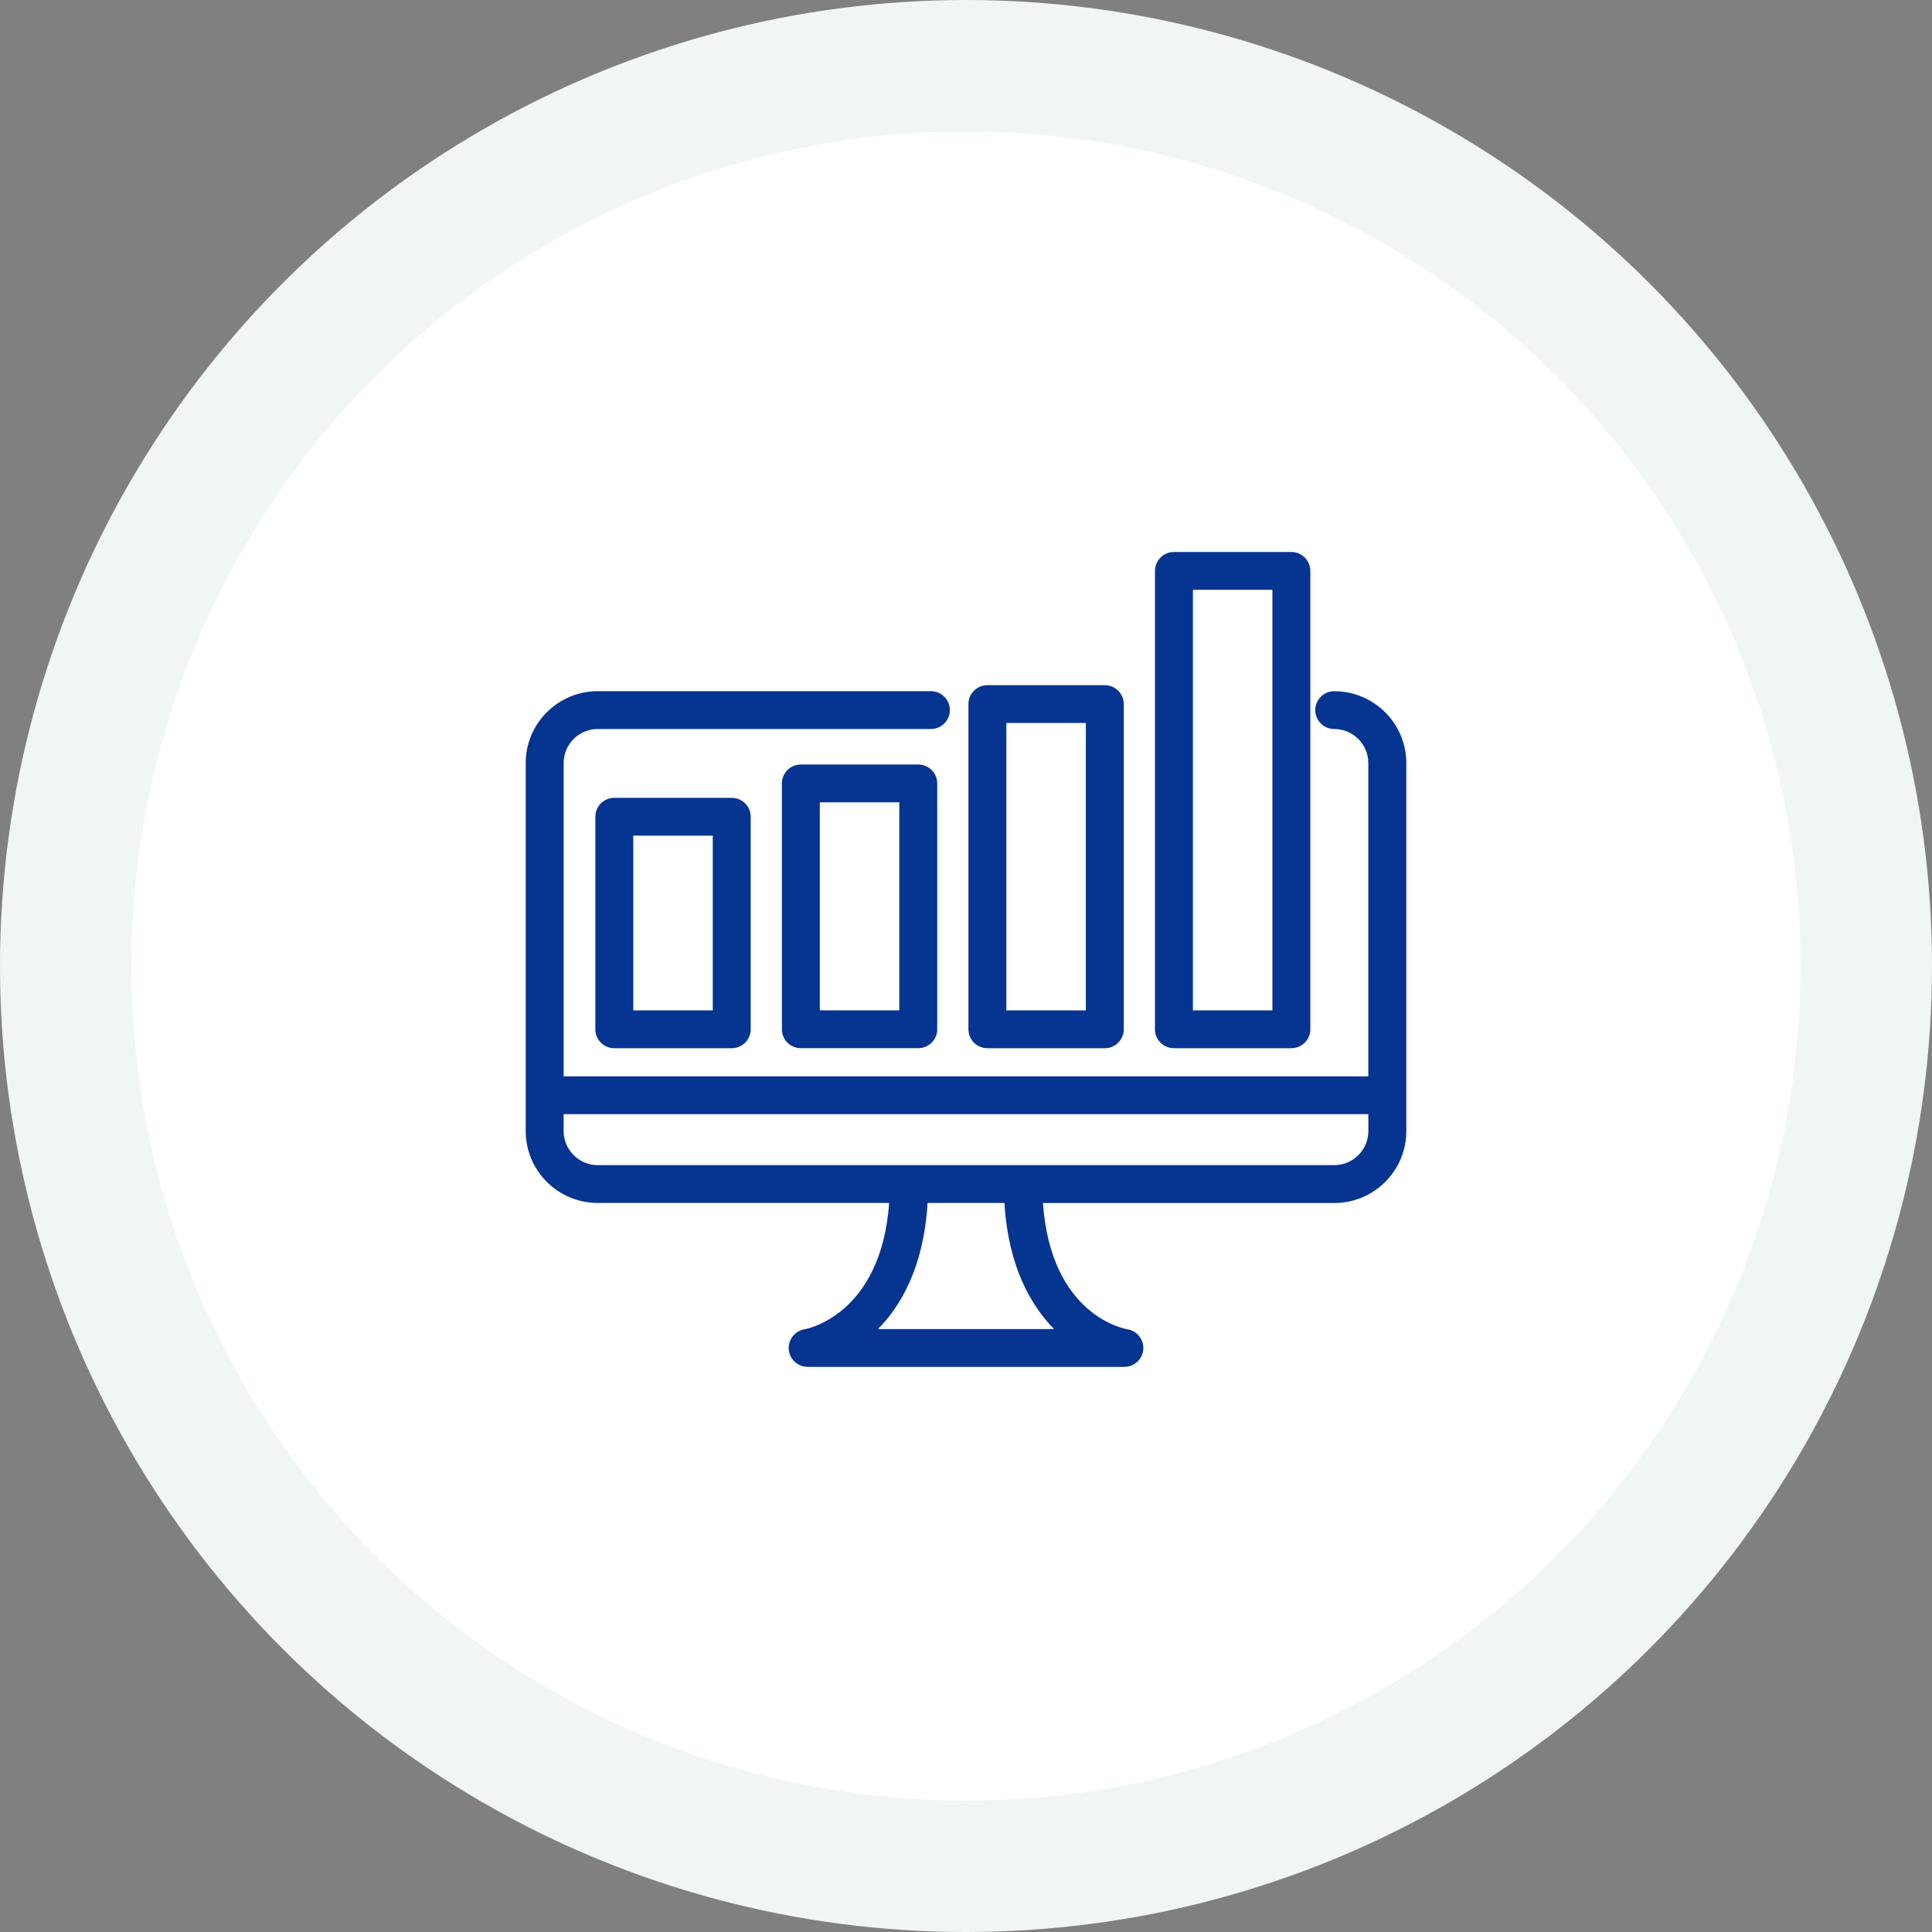
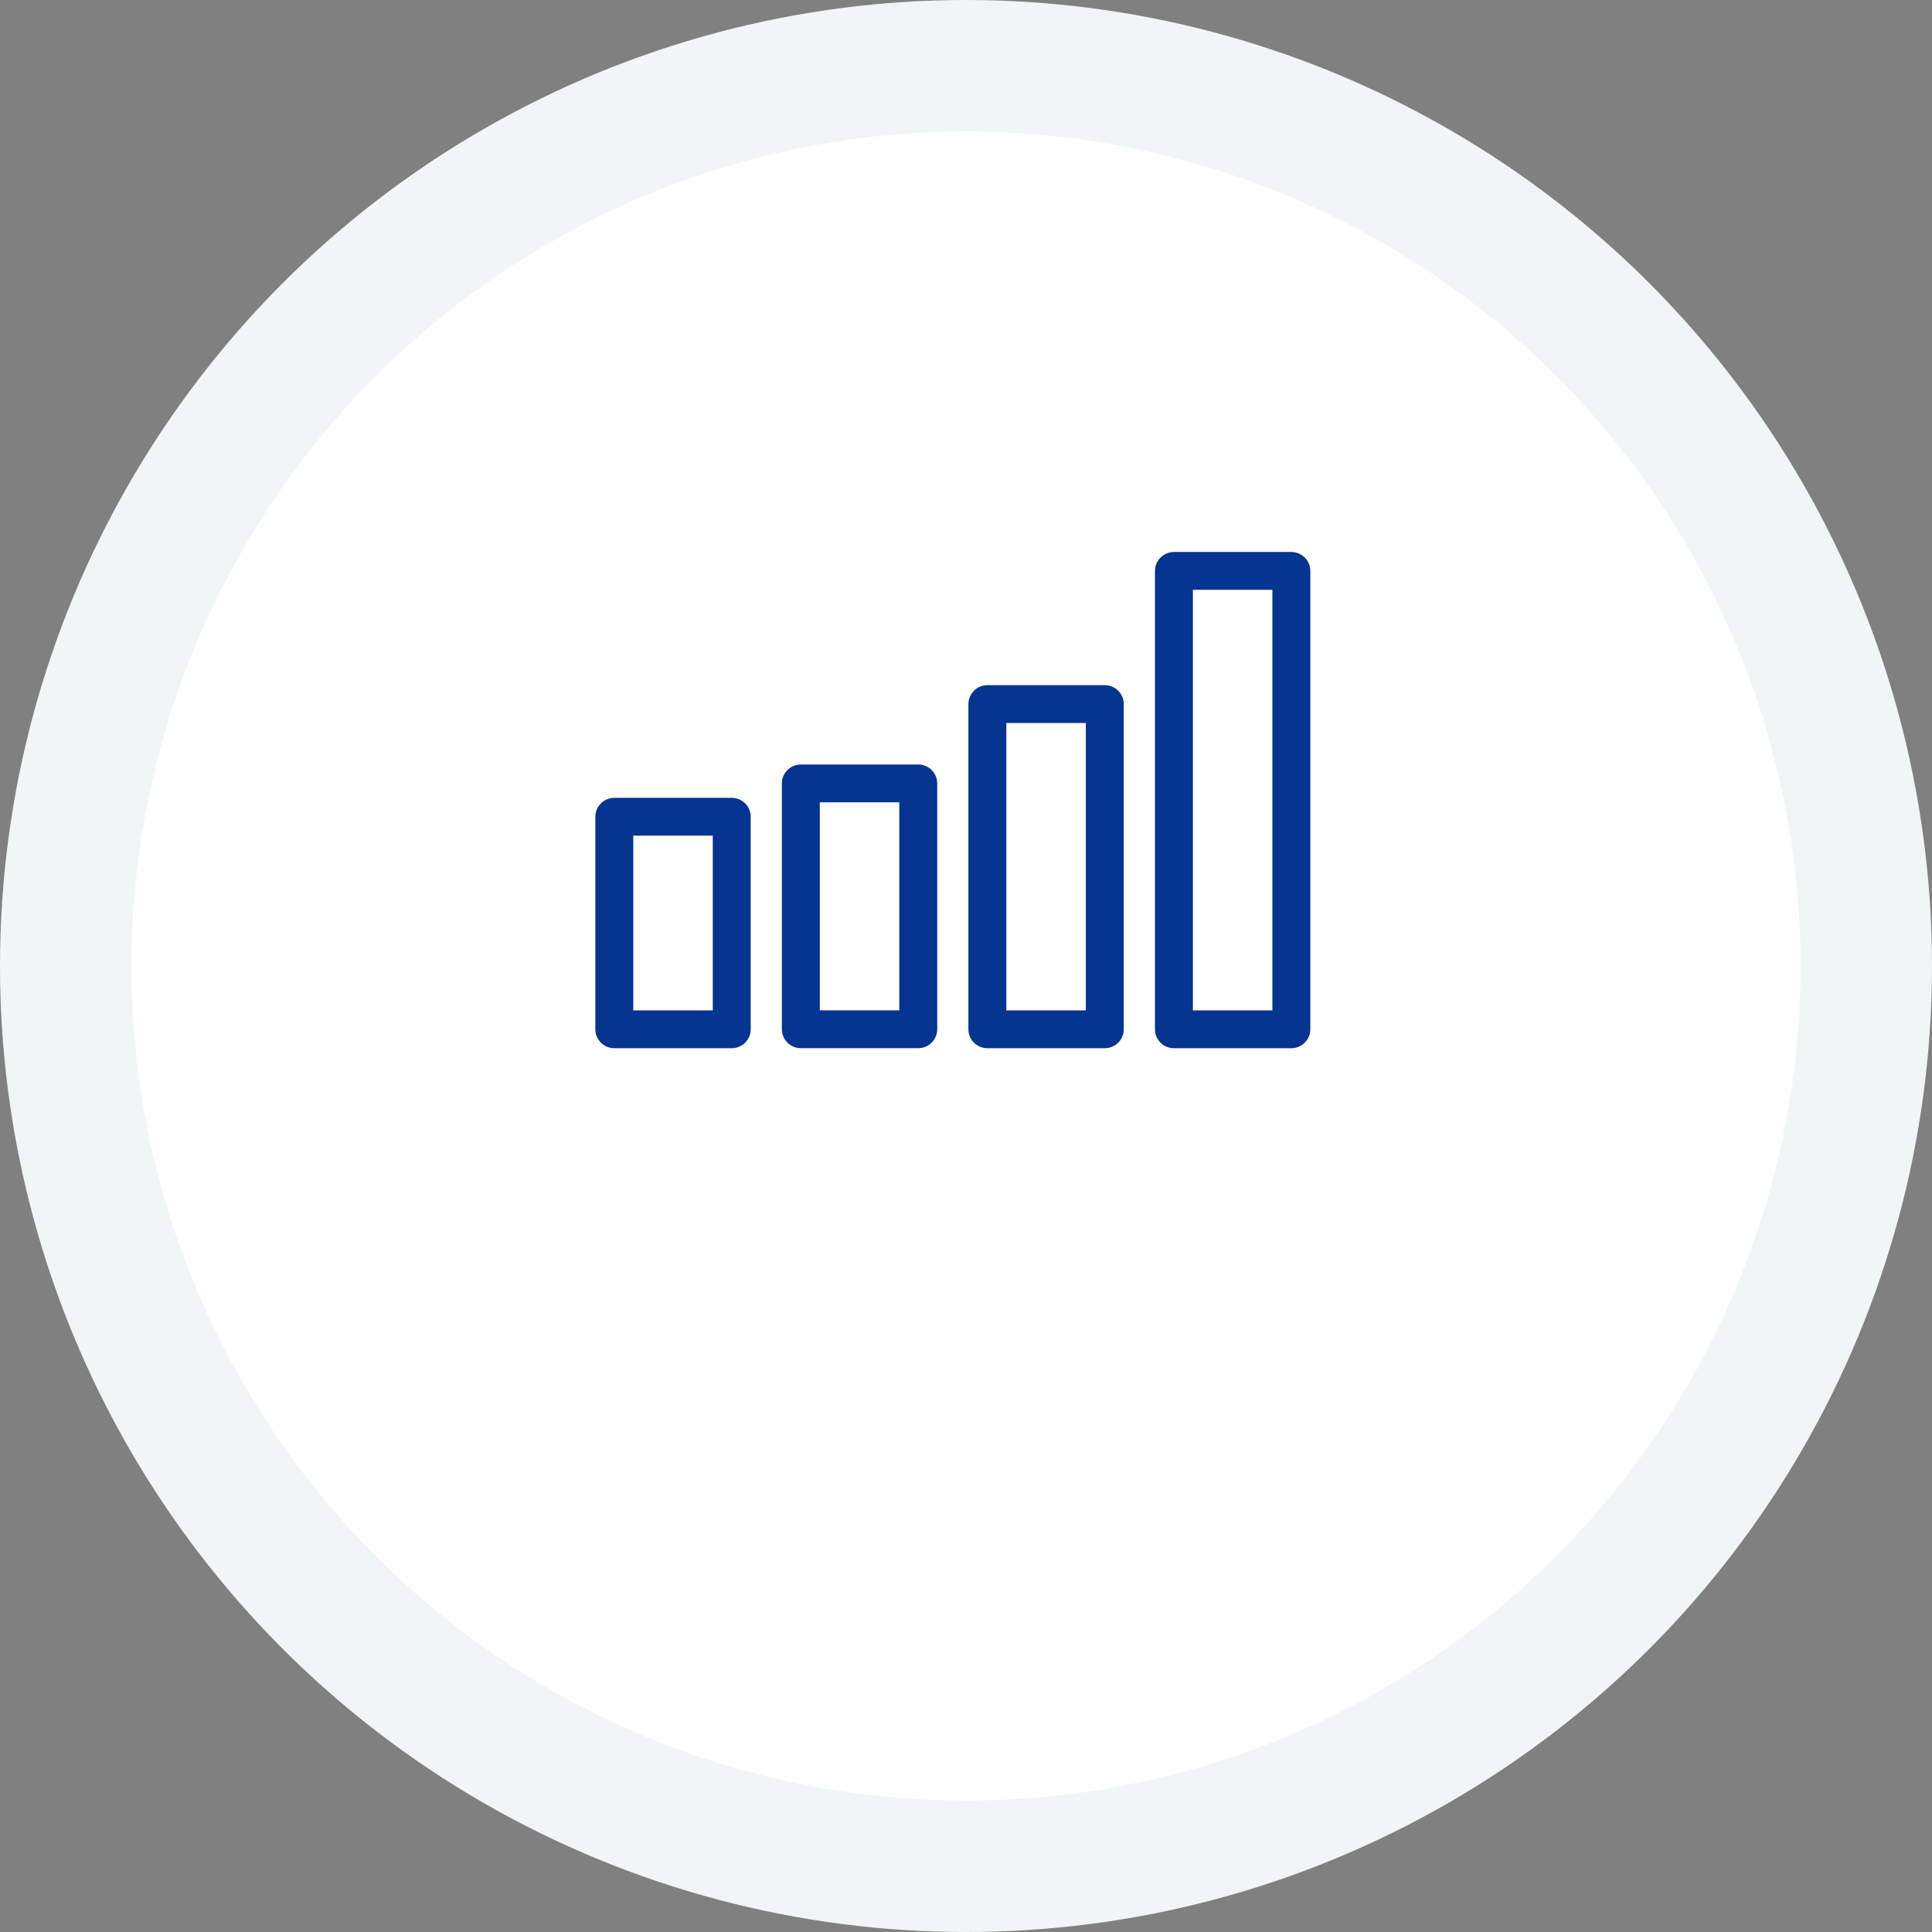
<svg xmlns="http://www.w3.org/2000/svg" width="147" height="147" viewBox="0 0 147 147" fill="none">
  <rect x="0" y="0" width="147" height="147" fill="#808080" stroke="none" />
  <circle cx="73.5" cy="73.5" r="68.5" fill="#fff" stroke="#F2F5F6" stroke-width="10" />
-   <path d="M101.517 52.59c-.796 0-1.442.645-1.442 1.439 0 .794.646 1.439 1.442 1.439 1.432 0 2.594 1.163 2.594 2.59V81.896H42.886V58.057c0-1.431 1.166-2.59 2.597-2.59h25.347c.796 0 1.443-.645 1.443-1.439 0-.794-.646-1.439-1.443-1.439H45.483C42.459 52.59 40 55.042 40 58.057v28.005c0 3.016 2.458 5.468 5.483 5.468h22.169c-.612 8.576-6.364 9.596-6.414 9.608-.743.107-1.281.783-1.227 1.527.054.748.685 1.335 1.439 1.335h24.105c.746 0 1.377-.579 1.435-1.323.061-.745-.473-1.42-1.208-1.535-.242-.039-5.825-1.059-6.429-9.608h22.169c3.02 0 5.479-2.452 5.479-5.468V58.061c0-3.016-2.459-5.468-5.479-5.468l-.004-.004ZM76.424 91.53c.296 4.888 2.051 7.843 3.778 9.593H66.802c1.728-1.746 3.482-4.701 3.774-9.593h5.848Zm27.69-6.757v1.289c0 1.427-1.165 2.59-2.593 2.59H45.483c-1.431 0-2.597-1.163-2.597-2.59v-1.289h61.228Z" fill="#053491" />
  <path d="M46.741 60.705c-.796 0-1.443.645-1.443 1.439v16.172c0 .794.646 1.439 1.443 1.439h8.934c.796 0 1.443-.645 1.443-1.439V62.144c0-.794-.646-1.439-1.443-1.439h-8.934Zm7.491 2.878v13.295h-6.048V63.583h6.048ZM60.934 58.169c-.796 0-1.443.645-1.443 1.439v18.705c0 .794.646 1.439 1.443 1.439h8.934c.796 0 1.443-.645 1.443-1.439V59.608c0-.794-.646-1.439-1.443-1.439h-8.934Zm1.443 18.705V61.047h6.048v15.827h-6.048ZM75.127 79.755h8.934c.796 0 1.443-.645 1.443-1.439v-24.744c0-.794-.646-1.439-1.443-1.439h-8.934c-.796 0-1.443.645-1.443 1.439v24.744c0 .794.646 1.439 1.443 1.439Zm1.443-2.878V55.011h6.048v21.866h-6.048ZM89.321 79.755h8.934c.796 0 1.443-.645 1.443-1.439V43.439c0-.794-.646-1.439-1.443-1.439h-8.934c-.796 0-1.443.645-1.443 1.439v34.877c0 .794.646 1.439 1.443 1.439Zm7.491-34.877v32h-6.048V44.878h6.048Z" fill="#053491" />
</svg>